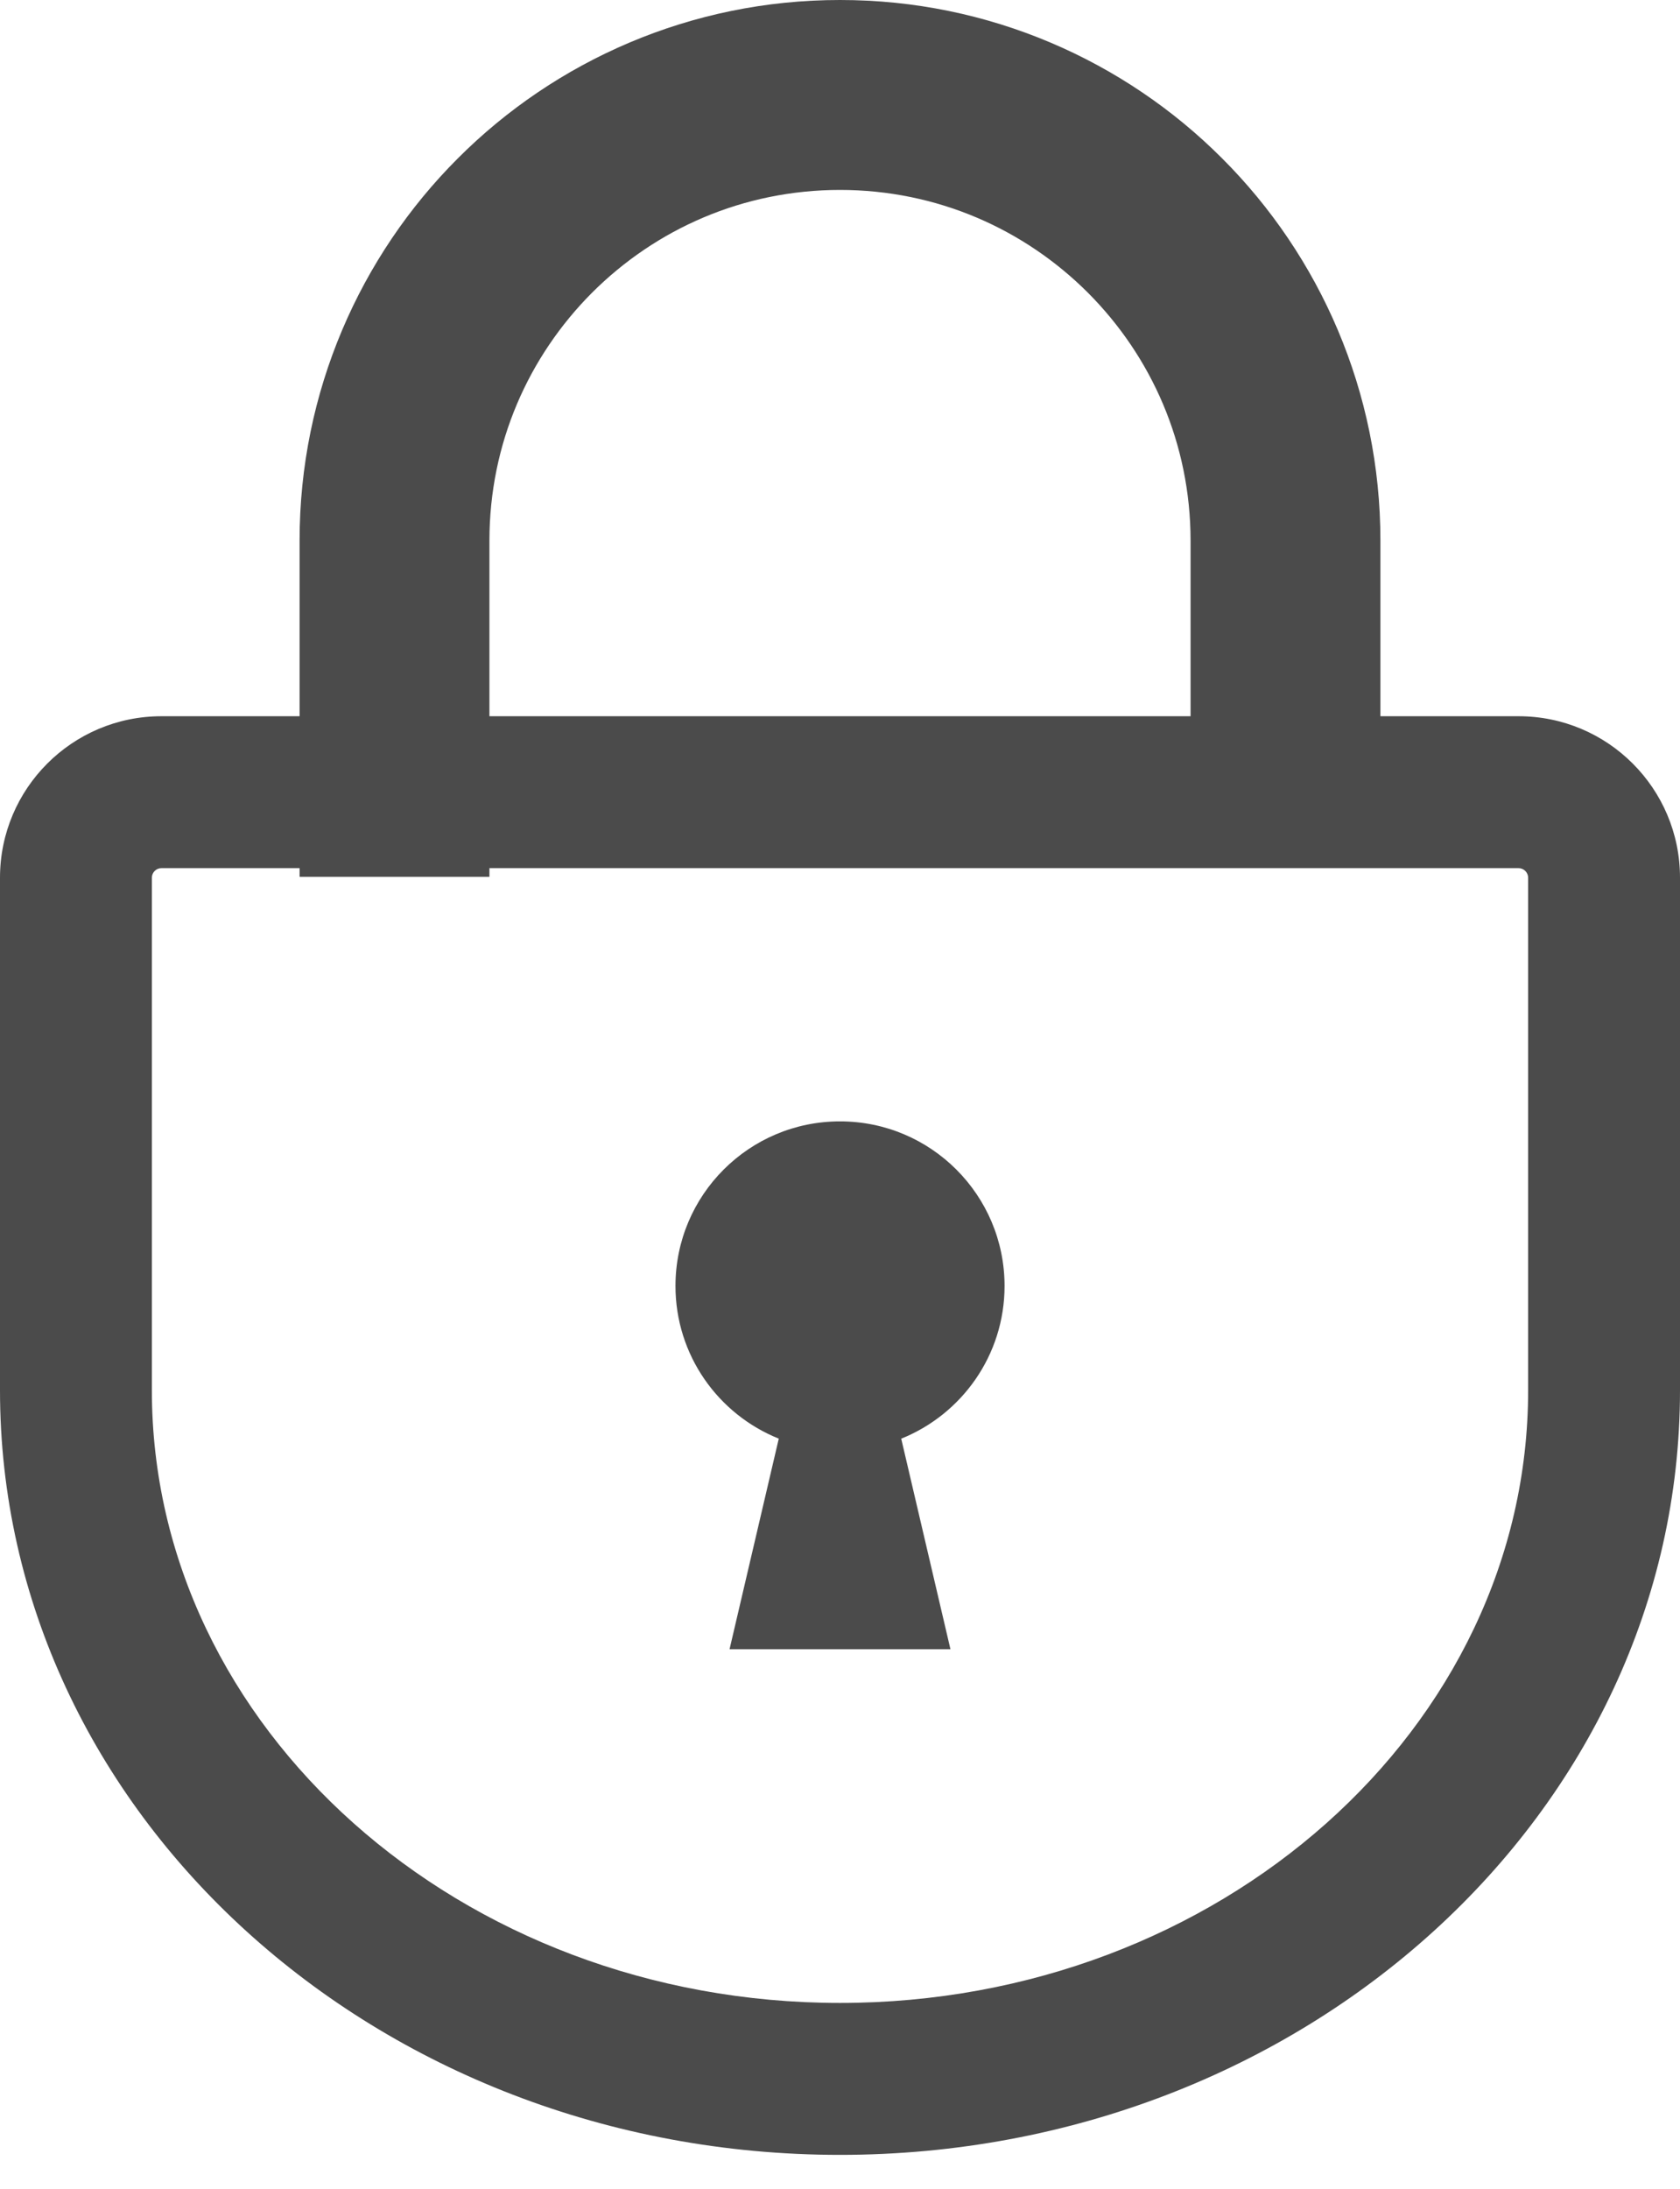
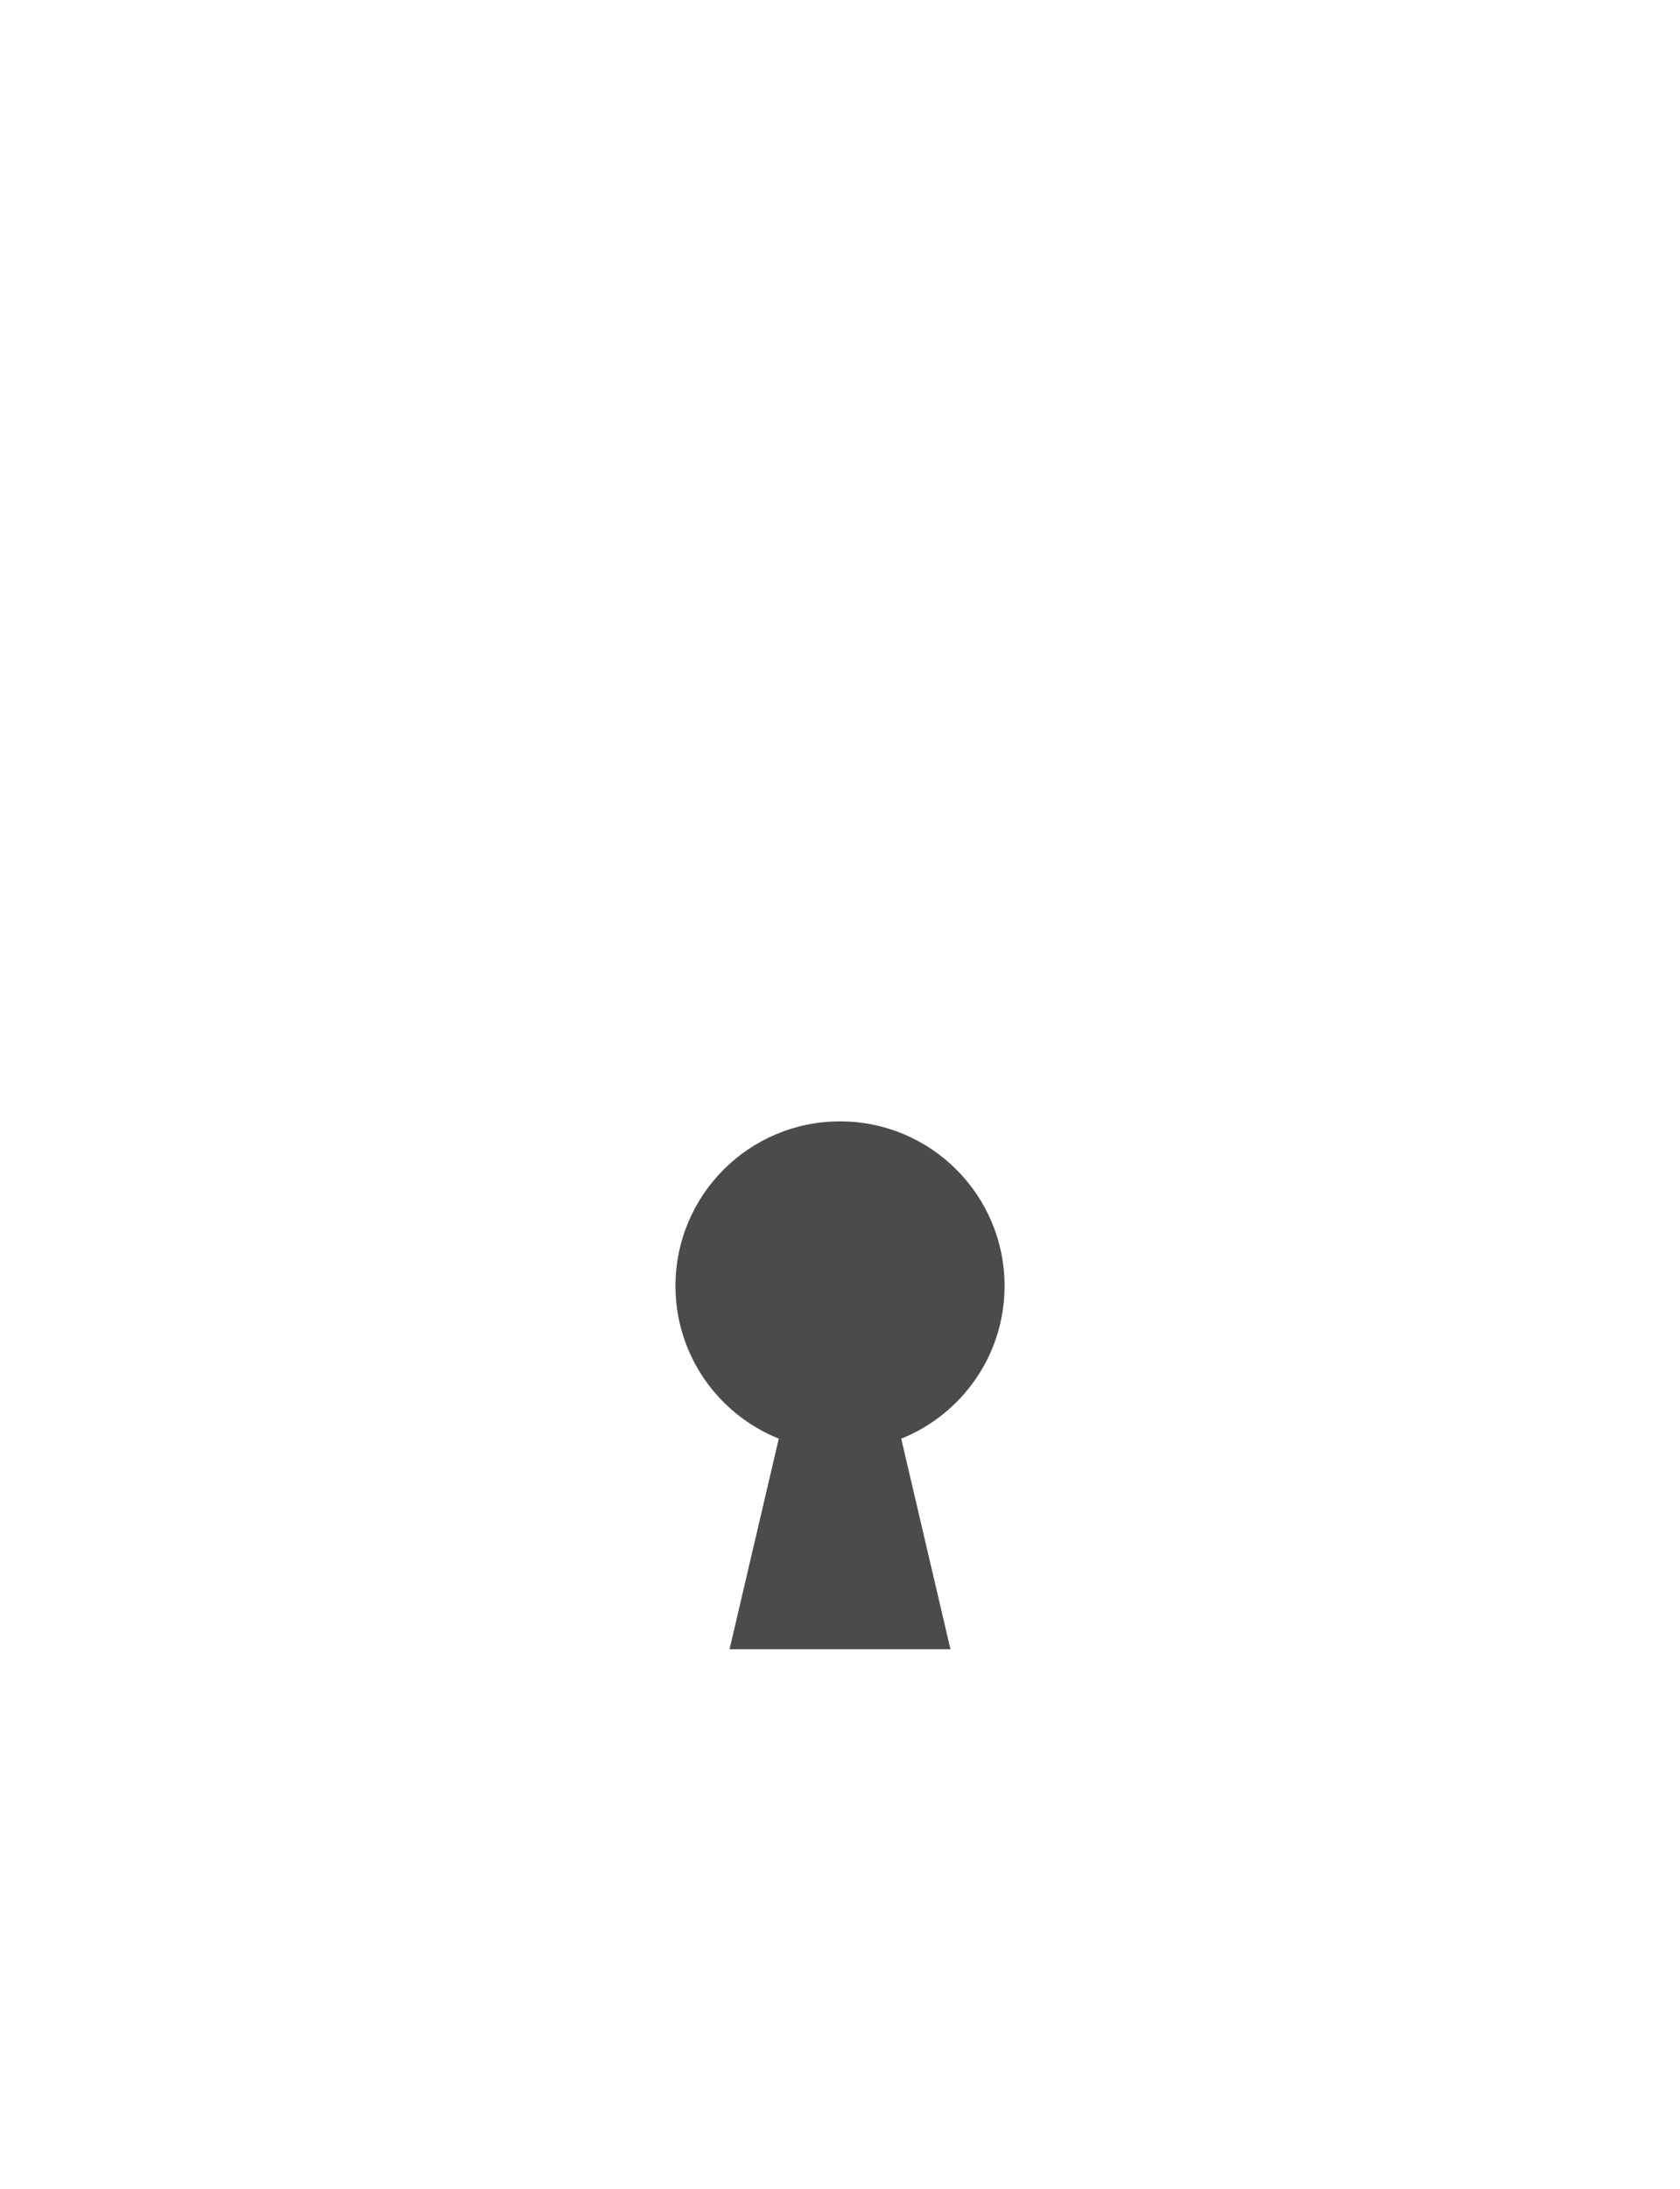
<svg xmlns="http://www.w3.org/2000/svg" width="43" height="56" viewBox="0 0 43 56" fill="none">
-   <path d="M38.868 18.324H35.332V13.832C35.333 10.02 33.78 6.547 31.28 4.051C28.785 1.552 25.311 -0.002 21.5 1.4313e-06C17.687 -0.002 14.214 1.552 11.719 4.051C9.22 6.547 7.666 10.02 7.668 13.832V18.324H4.132C1.85 18.324 0 20.175 0 22.456V35.567C0 46.371 9.626 55.13 21.5 55.13C33.374 55.13 43 46.371 43 35.567V22.456C43 20.175 41.151 18.324 38.868 18.324ZM12.527 13.832C12.528 11.346 13.527 9.119 15.155 7.487C16.787 5.859 19.014 4.861 21.5 4.859C23.985 4.861 26.213 5.86 27.844 7.487C29.472 9.119 30.471 11.346 30.473 13.832V18.324H12.527V13.832ZM39.113 35.567C39.113 44.21 31.212 51.243 21.5 51.243C11.788 51.243 3.887 44.21 3.887 35.567V22.456C3.887 22.321 3.997 22.211 4.132 22.211H7.668V22.433H12.527V22.211H38.868C39.002 22.211 39.113 22.321 39.113 22.456V35.567Z" fill="#4B4B4B" />
  <path d="M21.5 28.689C19.174 28.689 17.289 30.574 17.289 32.9C17.289 34.671 18.384 36.185 19.933 36.806L18.673 42.194H24.327L23.067 36.807C24.616 36.185 25.712 34.671 25.712 32.9C25.712 30.574 23.826 28.689 21.5 28.689Z" fill="#4B4B4B" />
</svg>